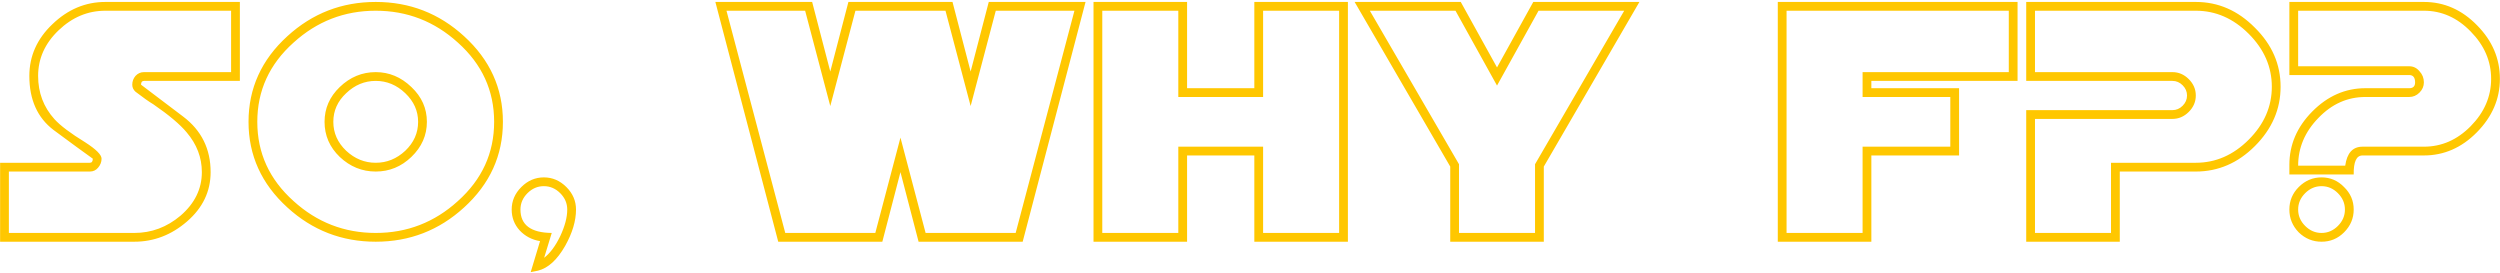
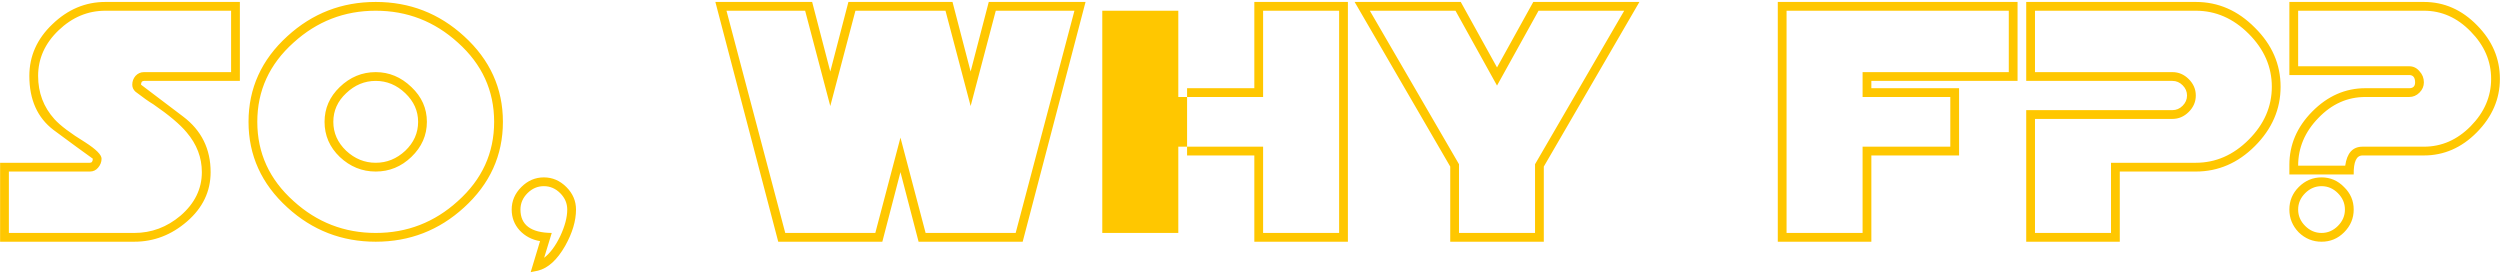
<svg xmlns="http://www.w3.org/2000/svg" width="1026" height="112" viewBox="0 0 1026 112" fill="none">
-   <path d="M98.442 33.2H59.082C58.282 33.2 57.882 33.72 57.882 34.76L75.162 47.84C82.682 53.52 86.442 61.12 86.442 70.64C86.442 78.56 83.202 85.32 76.722 90.92C70.322 96.44 63.122 99.2 55.122 99.2H0.042V66.8H36.882C37.682 66.8 38.082 66.24 38.082 65.12C34.482 62.56 29.122 58.64 22.002 53.36C15.362 48.32 12.042 40.92 12.042 31.16C12.042 23 15.202 15.92 21.522 9.92C27.842 3.84 35.082 0.8 43.242 0.8H98.442V33.2ZM94.842 29.6V4.4H43.242C36.042 4.4 29.642 7.08 24.042 12.44C18.442 17.8 15.642 24.04 15.642 31.16C15.642 38.04 17.882 43.96 22.362 48.92C24.762 51.56 28.962 54.72 34.962 58.4C39.442 61.28 41.682 63.52 41.682 65.12C41.682 66.48 41.202 67.72 40.242 68.84C39.362 69.88 38.242 70.4 36.882 70.4H3.642V95.6H55.122C62.162 95.6 68.482 93.24 74.082 88.52C79.922 83.48 82.842 77.52 82.842 70.64C82.842 64.64 80.762 59.2 76.602 54.32C73.882 51.04 69.322 47.2 62.922 42.8C61.162 41.76 58.722 40.04 55.602 37.64C54.722 36.84 54.282 35.88 54.282 34.76C54.282 33.4 54.722 32.2 55.602 31.16C56.562 30.12 57.722 29.6 59.082 29.6H94.842ZM206.395 50C206.395 63.76 201.075 75.48 190.435 85.16C180.195 94.52 168.115 99.2 154.195 99.2C140.275 99.2 128.195 94.52 117.955 85.16C107.315 75.48 101.995 63.76 101.995 50C101.995 36.24 107.315 24.52 117.955 14.84C128.195 5.48 140.275 0.8 154.195 0.8C168.115 0.8 180.195 5.48 190.435 14.84C201.075 24.52 206.395 36.24 206.395 50ZM202.795 50C202.795 37.2 197.835 26.36 187.915 17.48C178.315 8.76 167.075 4.4 154.195 4.4C141.315 4.4 130.075 8.76 120.475 17.48C110.555 26.36 105.595 37.2 105.595 50C105.595 62.8 110.555 73.64 120.475 82.52C130.075 91.24 141.315 95.6 154.195 95.6C167.075 95.6 178.315 91.24 187.915 82.52C197.835 73.64 202.795 62.8 202.795 50ZM175.195 50C175.195 55.52 173.075 60.32 168.835 64.4C164.675 68.4 159.795 70.4 154.195 70.4C148.595 70.4 143.675 68.4 139.435 64.4C135.275 60.4 133.195 55.6 133.195 50C133.195 44.48 135.275 39.72 139.435 35.72C143.675 31.64 148.595 29.6 154.195 29.6C159.715 29.6 164.595 31.64 168.835 35.72C173.075 39.72 175.195 44.48 175.195 50ZM171.595 50C171.595 45.52 169.835 41.6 166.315 38.24C162.795 34.88 158.755 33.2 154.195 33.2C149.635 33.2 145.595 34.88 142.075 38.24C138.555 41.52 136.795 45.44 136.795 50C136.795 54.56 138.555 58.52 142.075 61.88C145.595 65.16 149.635 66.8 154.195 66.8C158.755 66.8 162.795 65.16 166.315 61.88C169.835 58.52 171.595 54.56 171.595 50ZM236.395 86C236.395 90.64 234.915 95.6 231.955 100.88C228.675 106.64 224.955 110.04 220.795 111.08C220.555 111.16 219.555 111.36 217.795 111.68L221.635 98.96C218.275 98.4 215.475 96.92 213.235 94.52C211.075 92.12 209.995 89.28 209.995 86C209.995 82.48 211.315 79.4 213.955 76.76C216.595 74.12 219.675 72.8 223.195 72.8C226.715 72.8 229.795 74.12 232.435 76.76C235.075 79.4 236.395 82.48 236.395 86ZM232.795 86C232.795 83.44 231.835 81.2 229.915 79.28C227.995 77.36 225.755 76.4 223.195 76.4C220.635 76.4 218.395 77.36 216.475 79.28C214.555 81.2 213.595 83.44 213.595 86C213.595 92.32 217.875 95.52 226.435 95.6L223.315 105.8C225.795 103.88 227.995 100.92 229.915 96.92C231.835 92.84 232.795 89.2 232.795 86ZM445.508 0.8L419.708 99.2H376.988L369.548 70.64L362.108 99.2H319.388L293.588 0.8H333.308L340.748 29.36L348.188 0.8H390.908L398.348 29.36L405.788 0.8H445.508ZM440.948 4.4H408.668L398.348 43.52L388.028 4.4H351.068L340.748 43.52L330.428 4.4H298.148L322.268 95.6H359.228L369.548 56.48L379.868 95.6H416.828L440.948 4.4ZM553.177 99.2H514.777V63.8H487.177V99.2H448.777V0.8H487.177V36.2H514.777V0.8H553.177V99.2ZM549.577 95.6V4.4H518.377V39.8H483.577V4.4H452.377V95.6H483.577V60.2H518.377V95.6H549.577ZM672.817 0.8L633.577 68.36V99.2H595.177V68.36L555.937 0.8H599.497L614.377 27.68L629.257 0.8H672.817ZM666.577 4.4H631.417L614.377 35.12L597.337 4.4H562.177L598.777 67.4V95.6H629.977V67.4L666.577 4.4ZM828.005 33.2H768.005V36.2H804.005V63.8H768.005V99.2H729.605V0.8H828.005V33.2ZM824.405 29.6V4.4H733.205V95.6H764.405V60.2H800.405V39.8H764.405V29.6H824.405ZM935.958 35.6C935.958 44.8 932.438 52.92 925.398 59.96C918.438 66.92 910.358 70.4 901.158 70.4H869.958V99.2H831.558V45.2H891.558C893.158 45.2 894.558 44.6 895.758 43.4C896.958 42.2 897.558 40.8 897.558 39.2C897.558 37.6 896.958 36.2 895.758 35C894.558 33.8 893.158 33.2 891.558 33.2H831.558V0.8H901.158C910.358 0.8 918.438 4.32 925.398 11.36C932.438 18.32 935.958 26.4 935.958 35.6ZM932.358 35.6C932.358 27.44 929.198 20.2 922.878 13.88C916.558 7.56 909.318 4.4 901.158 4.4H835.158V29.6H891.558C894.118 29.6 896.358 30.56 898.278 32.48C900.198 34.4 901.158 36.64 901.158 39.2C901.158 41.76 900.198 44 898.278 45.92C896.358 47.84 894.118 48.8 891.558 48.8H835.158V95.6H866.358V66.8H901.158C909.318 66.8 916.558 63.64 922.878 57.32C929.198 51 932.358 43.76 932.358 35.6ZM1025.96 32.36C1025.96 40.6 1022.8 47.92 1016.48 54.32C1010.24 60.64 1003 63.8 994.758 63.8H969.558C967.078 63.8 965.878 66.4 965.958 71.6H939.558V67.64C939.558 59.4 942.678 52.12 948.918 45.8C955.238 39.4 962.518 36.2 970.758 36.2H988.758C990.358 36.2 991.158 35.4 991.158 33.8C991.158 31.8 990.358 30.8 988.758 30.8H939.558V0.8H994.758C1003.08 0.8 1010.36 4 1016.6 10.4C1022.84 16.72 1025.96 24.04 1025.96 32.36ZM965.958 86C965.958 89.6 964.638 92.72 961.998 95.36C959.438 97.92 956.358 99.2 952.758 99.2C949.158 99.2 946.038 97.92 943.398 95.36C940.838 92.72 939.558 89.6 939.558 86C939.558 82.4 940.838 79.32 943.398 76.76C946.038 74.12 949.158 72.8 952.758 72.8C956.358 72.8 959.438 74.12 961.998 76.76C964.638 79.32 965.958 82.4 965.958 86ZM1022.36 32.36C1022.36 25.08 1019.56 18.6 1013.96 12.92C1008.44 7.24 1002.04 4.4 994.758 4.4H943.158V27.2H988.758C990.438 27.2 991.838 27.88 992.958 29.24C994.158 30.52 994.758 32.04 994.758 33.8C994.758 35.4 994.158 36.8 992.958 38C991.758 39.2 990.358 39.8 988.758 39.8H970.758C963.398 39.8 956.958 42.68 951.438 48.44C945.918 54.12 943.158 60.64 943.158 68H962.478C963.198 62.8 965.558 60.2 969.558 60.2H994.758C1002.04 60.2 1008.44 57.4 1013.96 51.8C1019.56 46.12 1022.36 39.64 1022.36 32.36ZM962.358 86C962.358 83.44 961.398 81.2 959.478 79.28C957.558 77.36 955.318 76.4 952.758 76.4C950.198 76.4 947.958 77.36 946.038 79.28C944.118 81.2 943.158 83.44 943.158 86C943.158 88.56 944.118 90.8 946.038 92.72C947.958 94.64 950.198 95.6 952.758 95.6C955.318 95.6 957.558 94.64 959.478 92.72C961.398 90.8 962.358 88.56 962.358 86Z" fill="#FFC700" />
+   <path d="M98.442 33.2H59.082C58.282 33.2 57.882 33.72 57.882 34.76L75.162 47.84C82.682 53.52 86.442 61.12 86.442 70.64C86.442 78.56 83.202 85.32 76.722 90.92C70.322 96.44 63.122 99.2 55.122 99.2H0.042V66.8H36.882C37.682 66.8 38.082 66.24 38.082 65.12C34.482 62.56 29.122 58.64 22.002 53.36C15.362 48.32 12.042 40.92 12.042 31.16C12.042 23 15.202 15.92 21.522 9.92C27.842 3.84 35.082 0.8 43.242 0.8H98.442V33.2ZM94.842 29.6V4.4H43.242C36.042 4.4 29.642 7.08 24.042 12.44C18.442 17.8 15.642 24.04 15.642 31.16C15.642 38.04 17.882 43.96 22.362 48.92C24.762 51.56 28.962 54.72 34.962 58.4C39.442 61.28 41.682 63.52 41.682 65.12C41.682 66.48 41.202 67.72 40.242 68.84C39.362 69.88 38.242 70.4 36.882 70.4H3.642V95.6H55.122C62.162 95.6 68.482 93.24 74.082 88.52C79.922 83.48 82.842 77.52 82.842 70.64C82.842 64.64 80.762 59.2 76.602 54.32C73.882 51.04 69.322 47.2 62.922 42.8C61.162 41.76 58.722 40.04 55.602 37.64C54.722 36.84 54.282 35.88 54.282 34.76C54.282 33.4 54.722 32.2 55.602 31.16C56.562 30.12 57.722 29.6 59.082 29.6H94.842ZM206.395 50C206.395 63.76 201.075 75.48 190.435 85.16C180.195 94.52 168.115 99.2 154.195 99.2C140.275 99.2 128.195 94.52 117.955 85.16C107.315 75.48 101.995 63.76 101.995 50C101.995 36.24 107.315 24.52 117.955 14.84C128.195 5.48 140.275 0.8 154.195 0.8C168.115 0.8 180.195 5.48 190.435 14.84C201.075 24.52 206.395 36.24 206.395 50ZM202.795 50C202.795 37.2 197.835 26.36 187.915 17.48C178.315 8.76 167.075 4.4 154.195 4.4C141.315 4.4 130.075 8.76 120.475 17.48C110.555 26.36 105.595 37.2 105.595 50C105.595 62.8 110.555 73.64 120.475 82.52C130.075 91.24 141.315 95.6 154.195 95.6C167.075 95.6 178.315 91.24 187.915 82.52C197.835 73.64 202.795 62.8 202.795 50ZM175.195 50C175.195 55.52 173.075 60.32 168.835 64.4C164.675 68.4 159.795 70.4 154.195 70.4C148.595 70.4 143.675 68.4 139.435 64.4C135.275 60.4 133.195 55.6 133.195 50C133.195 44.48 135.275 39.72 139.435 35.72C143.675 31.64 148.595 29.6 154.195 29.6C159.715 29.6 164.595 31.64 168.835 35.72C173.075 39.72 175.195 44.48 175.195 50ZM171.595 50C171.595 45.52 169.835 41.6 166.315 38.24C162.795 34.88 158.755 33.2 154.195 33.2C149.635 33.2 145.595 34.88 142.075 38.24C138.555 41.52 136.795 45.44 136.795 50C136.795 54.56 138.555 58.52 142.075 61.88C145.595 65.16 149.635 66.8 154.195 66.8C158.755 66.8 162.795 65.16 166.315 61.88C169.835 58.52 171.595 54.56 171.595 50ZM236.395 86C236.395 90.64 234.915 95.6 231.955 100.88C228.675 106.64 224.955 110.04 220.795 111.08C220.555 111.16 219.555 111.36 217.795 111.68L221.635 98.96C218.275 98.4 215.475 96.92 213.235 94.52C211.075 92.12 209.995 89.28 209.995 86C209.995 82.48 211.315 79.4 213.955 76.76C216.595 74.12 219.675 72.8 223.195 72.8C226.715 72.8 229.795 74.12 232.435 76.76C235.075 79.4 236.395 82.48 236.395 86ZM232.795 86C232.795 83.44 231.835 81.2 229.915 79.28C227.995 77.36 225.755 76.4 223.195 76.4C220.635 76.4 218.395 77.36 216.475 79.28C214.555 81.2 213.595 83.44 213.595 86C213.595 92.32 217.875 95.52 226.435 95.6L223.315 105.8C225.795 103.88 227.995 100.92 229.915 96.92C231.835 92.84 232.795 89.2 232.795 86ZM445.508 0.8L419.708 99.2H376.988L369.548 70.64L362.108 99.2H319.388L293.588 0.8H333.308L340.748 29.36L348.188 0.8H390.908L398.348 29.36L405.788 0.8H445.508ZM440.948 4.4H408.668L398.348 43.52L388.028 4.4H351.068L340.748 43.52L330.428 4.4H298.148L322.268 95.6H359.228L369.548 56.48L379.868 95.6H416.828L440.948 4.4ZM553.177 99.2H514.777V63.8H487.177V99.2V0.8H487.177V36.2H514.777V0.8H553.177V99.2ZM549.577 95.6V4.4H518.377V39.8H483.577V4.4H452.377V95.6H483.577V60.2H518.377V95.6H549.577ZM672.817 0.8L633.577 68.36V99.2H595.177V68.36L555.937 0.8H599.497L614.377 27.68L629.257 0.8H672.817ZM666.577 4.4H631.417L614.377 35.12L597.337 4.4H562.177L598.777 67.4V95.6H629.977V67.4L666.577 4.4ZM828.005 33.2H768.005V36.2H804.005V63.8H768.005V99.2H729.605V0.8H828.005V33.2ZM824.405 29.6V4.4H733.205V95.6H764.405V60.2H800.405V39.8H764.405V29.6H824.405ZM935.958 35.6C935.958 44.8 932.438 52.92 925.398 59.96C918.438 66.92 910.358 70.4 901.158 70.4H869.958V99.2H831.558V45.2H891.558C893.158 45.2 894.558 44.6 895.758 43.4C896.958 42.2 897.558 40.8 897.558 39.2C897.558 37.6 896.958 36.2 895.758 35C894.558 33.8 893.158 33.2 891.558 33.2H831.558V0.8H901.158C910.358 0.8 918.438 4.32 925.398 11.36C932.438 18.32 935.958 26.4 935.958 35.6ZM932.358 35.6C932.358 27.44 929.198 20.2 922.878 13.88C916.558 7.56 909.318 4.4 901.158 4.4H835.158V29.6H891.558C894.118 29.6 896.358 30.56 898.278 32.48C900.198 34.4 901.158 36.64 901.158 39.2C901.158 41.76 900.198 44 898.278 45.92C896.358 47.84 894.118 48.8 891.558 48.8H835.158V95.6H866.358V66.8H901.158C909.318 66.8 916.558 63.64 922.878 57.32C929.198 51 932.358 43.76 932.358 35.6ZM1025.96 32.36C1025.96 40.6 1022.8 47.92 1016.48 54.32C1010.24 60.64 1003 63.8 994.758 63.8H969.558C967.078 63.8 965.878 66.4 965.958 71.6H939.558V67.64C939.558 59.4 942.678 52.12 948.918 45.8C955.238 39.4 962.518 36.2 970.758 36.2H988.758C990.358 36.2 991.158 35.4 991.158 33.8C991.158 31.8 990.358 30.8 988.758 30.8H939.558V0.8H994.758C1003.08 0.8 1010.36 4 1016.6 10.4C1022.84 16.72 1025.96 24.04 1025.96 32.36ZM965.958 86C965.958 89.6 964.638 92.72 961.998 95.36C959.438 97.92 956.358 99.2 952.758 99.2C949.158 99.2 946.038 97.92 943.398 95.36C940.838 92.72 939.558 89.6 939.558 86C939.558 82.4 940.838 79.32 943.398 76.76C946.038 74.12 949.158 72.8 952.758 72.8C956.358 72.8 959.438 74.12 961.998 76.76C964.638 79.32 965.958 82.4 965.958 86ZM1022.36 32.36C1022.36 25.08 1019.56 18.6 1013.96 12.92C1008.44 7.24 1002.04 4.4 994.758 4.4H943.158V27.2H988.758C990.438 27.2 991.838 27.88 992.958 29.24C994.158 30.52 994.758 32.04 994.758 33.8C994.758 35.4 994.158 36.8 992.958 38C991.758 39.2 990.358 39.8 988.758 39.8H970.758C963.398 39.8 956.958 42.68 951.438 48.44C945.918 54.12 943.158 60.64 943.158 68H962.478C963.198 62.8 965.558 60.2 969.558 60.2H994.758C1002.04 60.2 1008.44 57.4 1013.96 51.8C1019.56 46.12 1022.36 39.64 1022.36 32.36ZM962.358 86C962.358 83.44 961.398 81.2 959.478 79.28C957.558 77.36 955.318 76.4 952.758 76.4C950.198 76.4 947.958 77.36 946.038 79.28C944.118 81.2 943.158 83.44 943.158 86C943.158 88.56 944.118 90.8 946.038 92.72C947.958 94.64 950.198 95.6 952.758 95.6C955.318 95.6 957.558 94.64 959.478 92.72C961.398 90.8 962.358 88.56 962.358 86Z" fill="#FFC700" />
</svg>